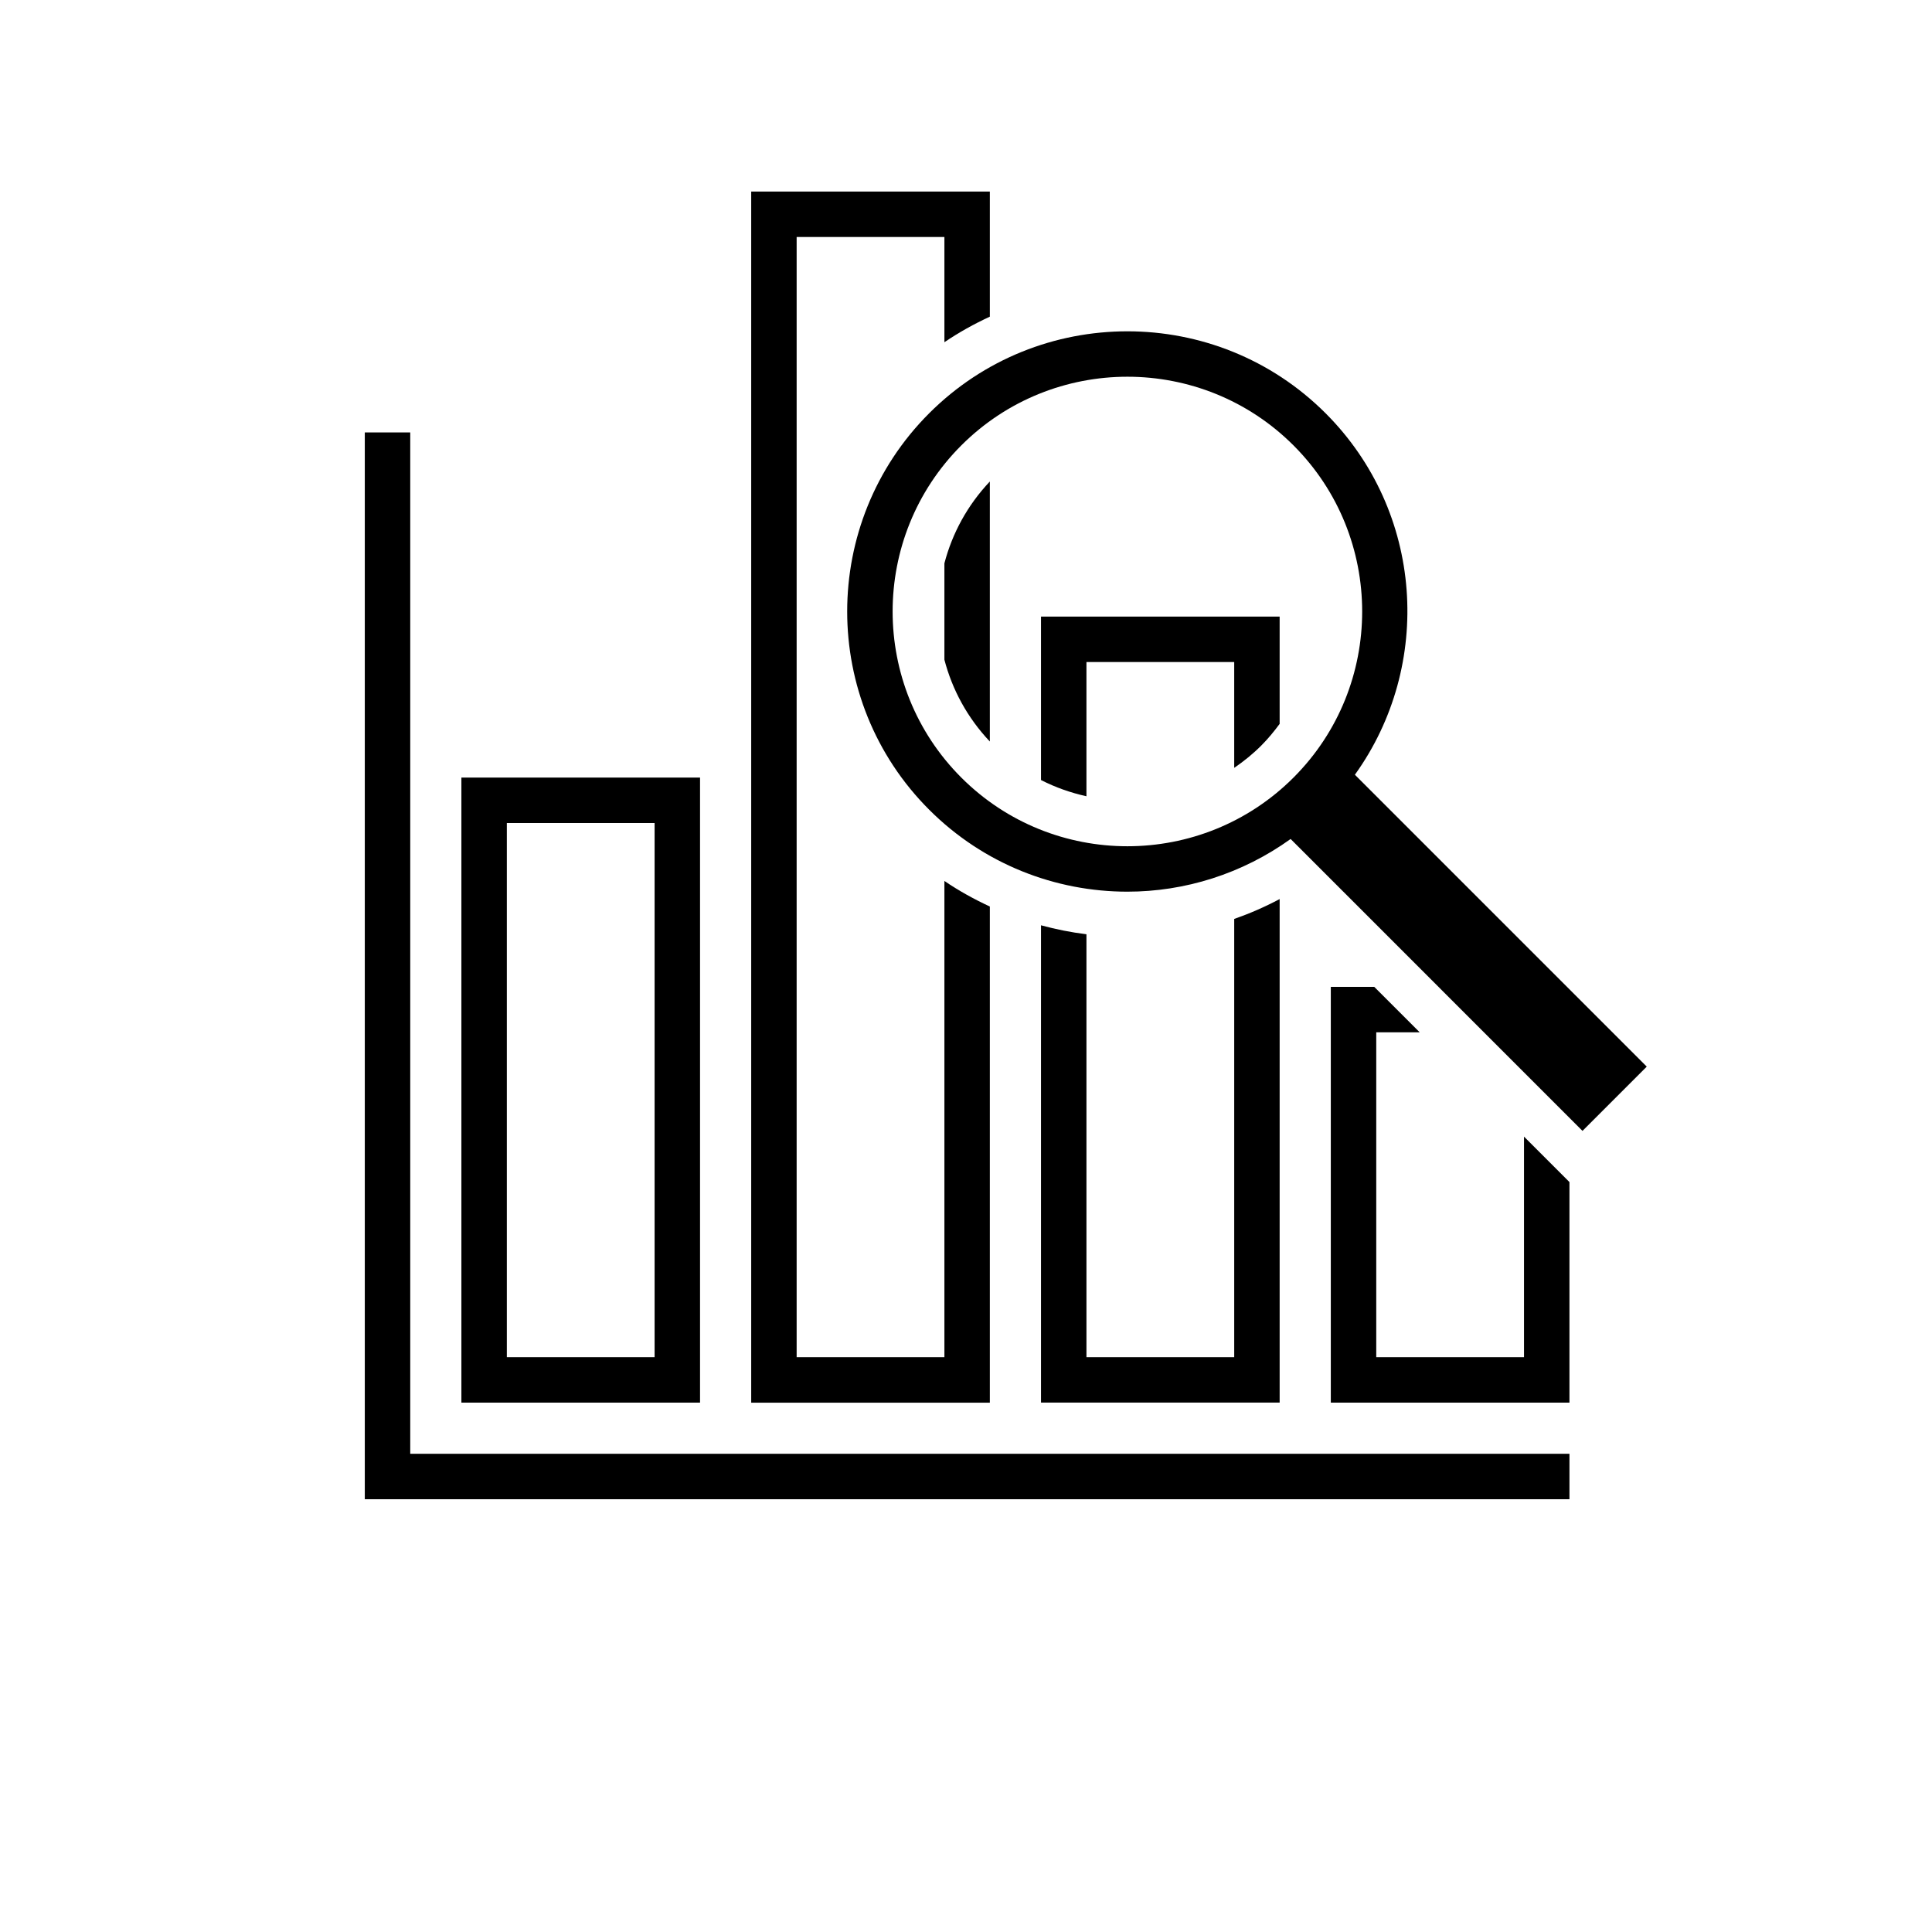
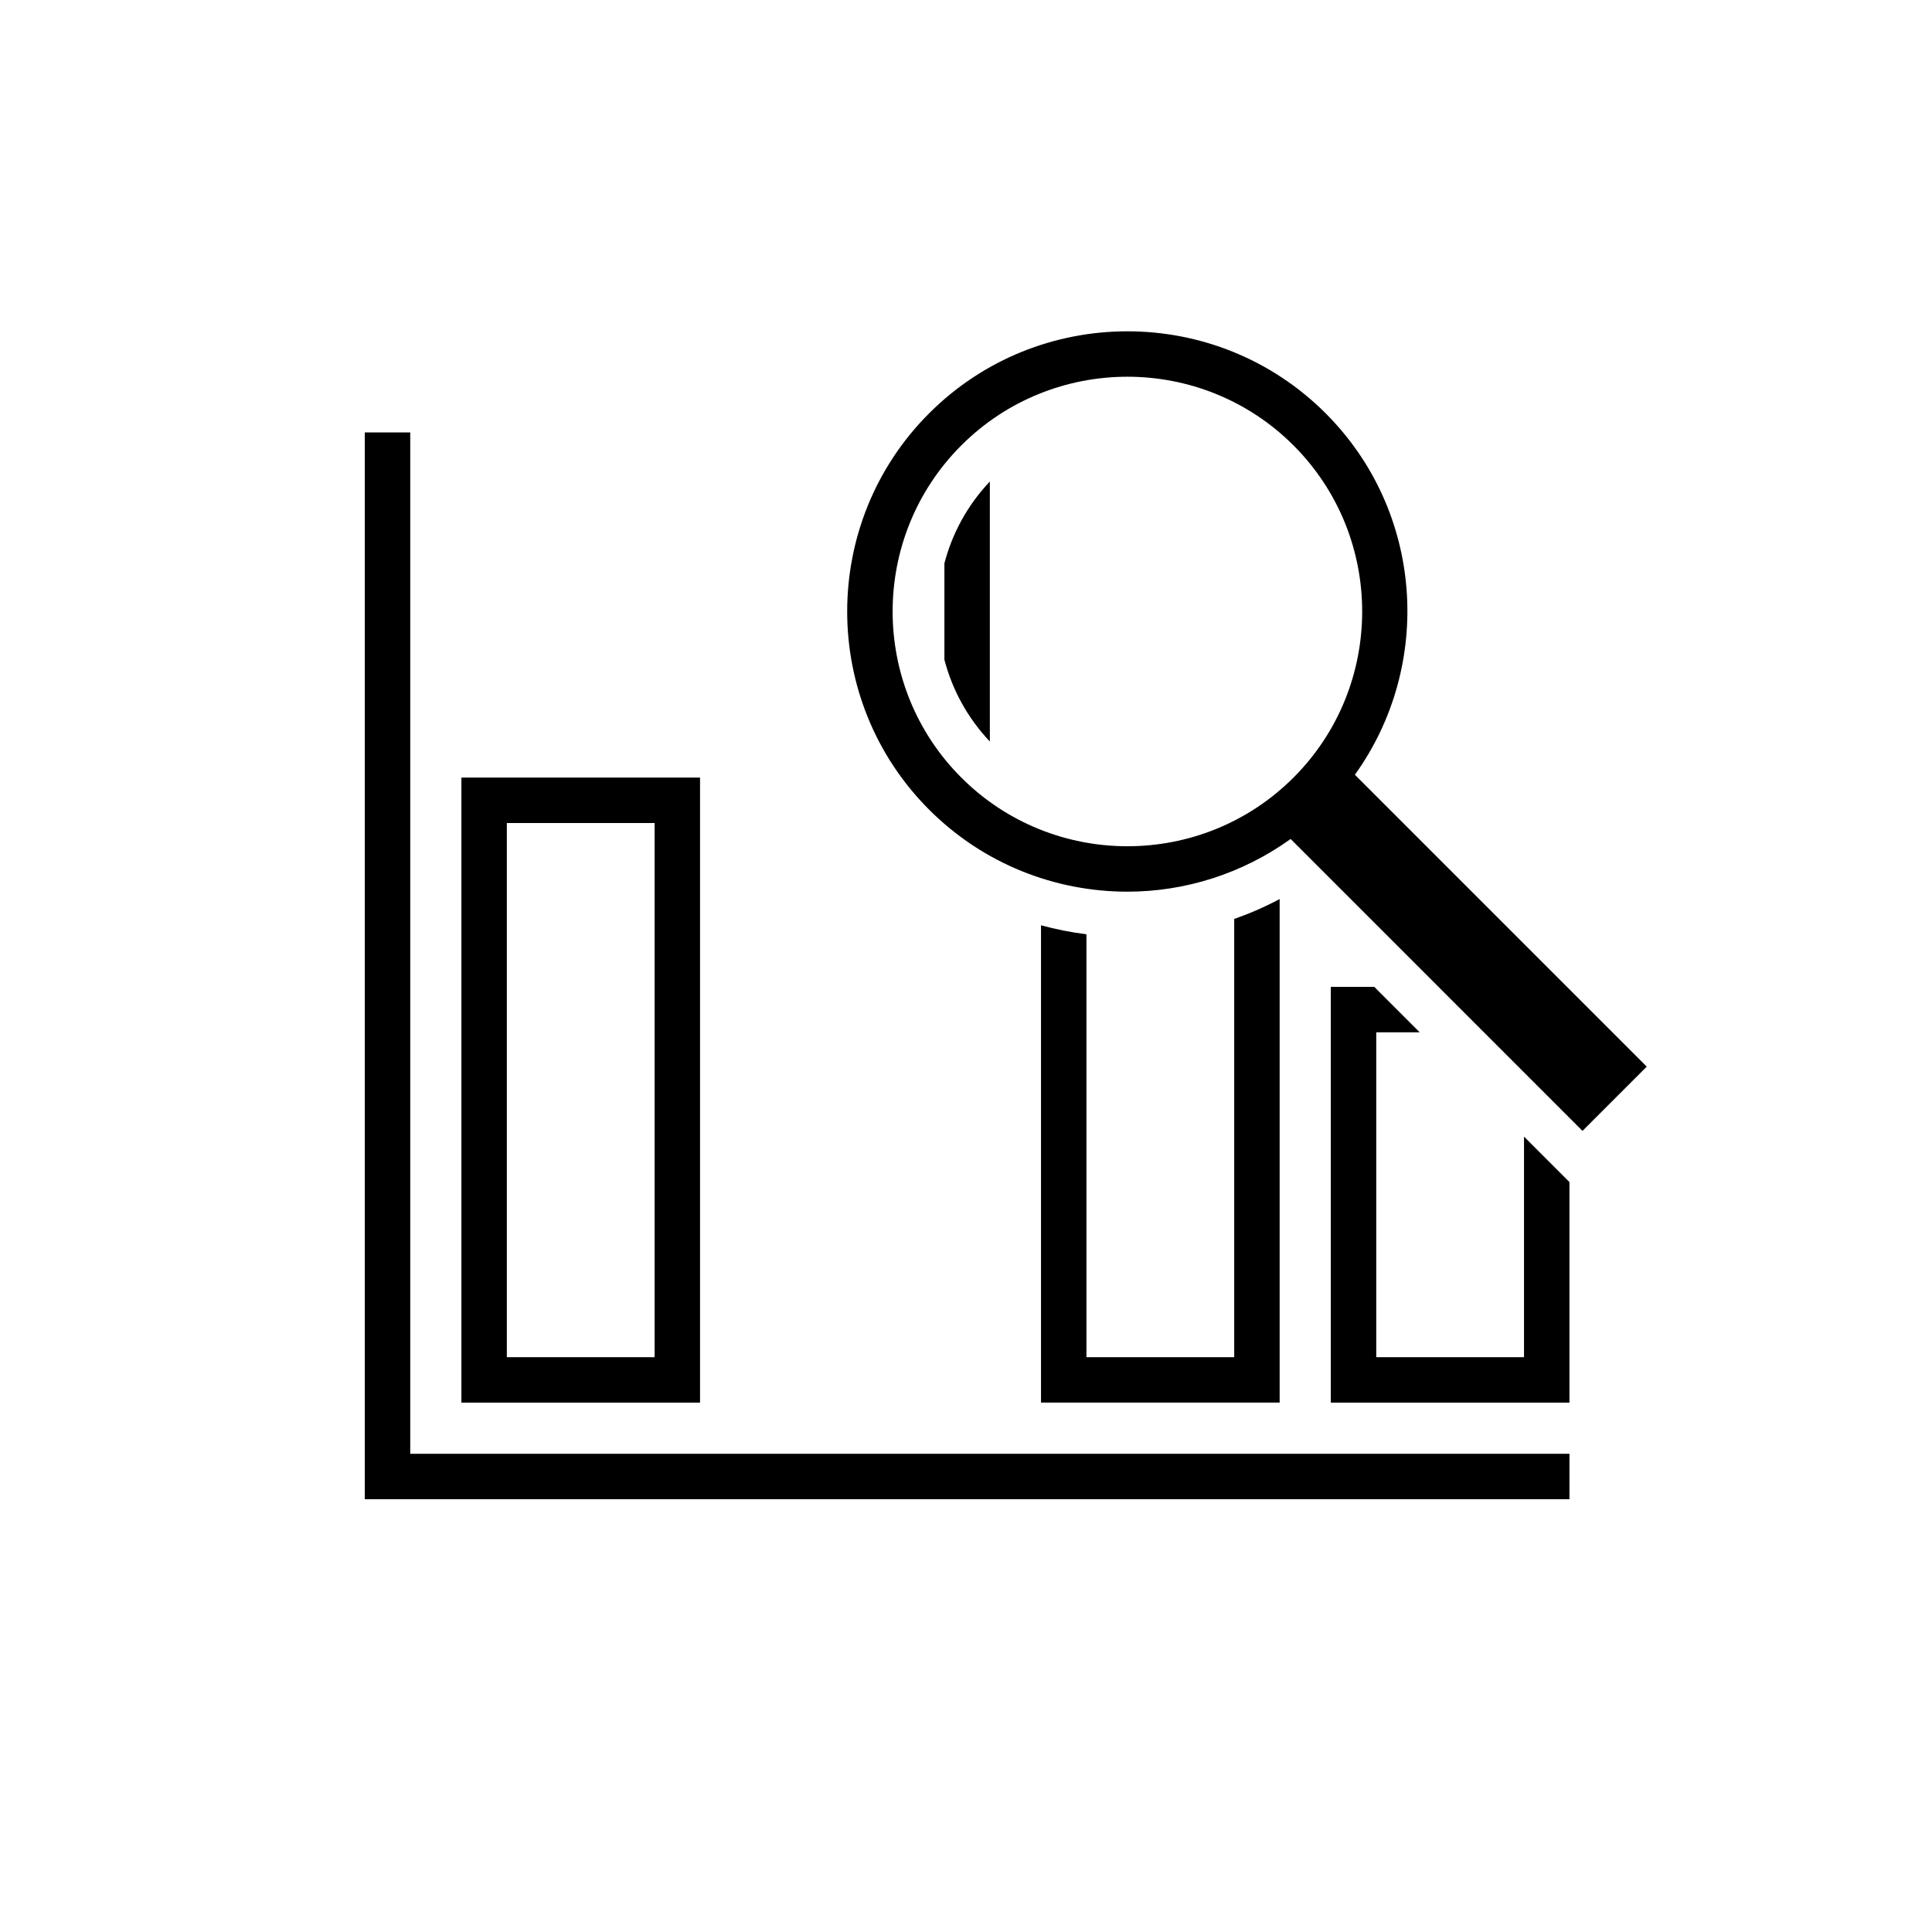
<svg xmlns="http://www.w3.org/2000/svg" id="Layer_1" viewBox="0 0 85.039 85.039">
  <defs>
    <style>.cls-1{fill:none;}.cls-2{clip-path:url(#clippath);}</style>
    <clipPath id="clippath">
      <rect class="cls-1" width="85.039" height="85.039" />
    </clipPath>
  </defs>
  <g class="cls-2">
    <path d="M30.813,61.738h-10.504v-27.512h10.504v27.512ZM22.309,59.738h6.504v-23.512h-6.504v23.512Z" />
-     <path d="M43.569,21.194c-.991,1.048-1.657,2.289-2,3.601v4.243c.343,1.312,1.009,2.553,2,3.601v-11.444Z" />
-     <path d="M41.569,38.776v20.962h-6.504V10.431h6.504v4.632c.641-.436,1.311-.805,2-1.125v-5.506h-10.504v53.308h10.504v-21.838c-.693-.323-1.364-.691-2-1.125Z" />
-     <path d="M55.52,32.812c.299-.299.561-.62.805-.95v-4.723h-10.504v7.195c.639.327,1.312.562,2,.714v-5.908h6.504v4.658c.42-.287.823-.612,1.195-.985Z" />
+     <path d="M43.569,21.194c-.991,1.048-1.657,2.289-2,3.601v4.243c.343,1.312,1.009,2.553,2,3.601v-11.444" />
    <path d="M54.325,40.449v19.289h-6.504v-18.615c-.679-.085-1.347-.217-2-.395v21.009h10.504v-22.164c-.646.344-1.314.635-2,.875Z" />
    <polygon points="67.081 50.03 67.081 59.738 60.577 59.738 60.577 45.438 62.489 45.438 60.489 43.438 58.577 43.438 58.577 61.738 69.081 61.738 69.081 52.03 67.081 50.03" />
    <polygon points="69.081 65.99 16.057 65.99 16.057 19.034 18.057 19.034 18.057 63.99 69.081 63.99 69.081 65.99" />
    <path d="M72.484,46.949l-12.847-12.848c3.46-4.818,3.039-11.582-1.289-15.91-4.811-4.811-12.641-4.81-17.45,0-4.811,4.811-4.811,12.639,0,17.449,2.406,2.406,5.565,3.608,8.725,3.608,2.526,0,5.045-.782,7.185-2.319l12.847,12.848,2.828-2.828ZM42.313,34.226c-4.031-4.031-4.031-10.59,0-14.621,2.016-2.015,4.663-3.023,7.311-3.023,2.647,0,5.295,1.008,7.311,3.023,4.03,4.031,4.03,10.59,0,14.621-4.031,4.031-10.592,4.03-14.622,0Z" />
  </g>
</svg>